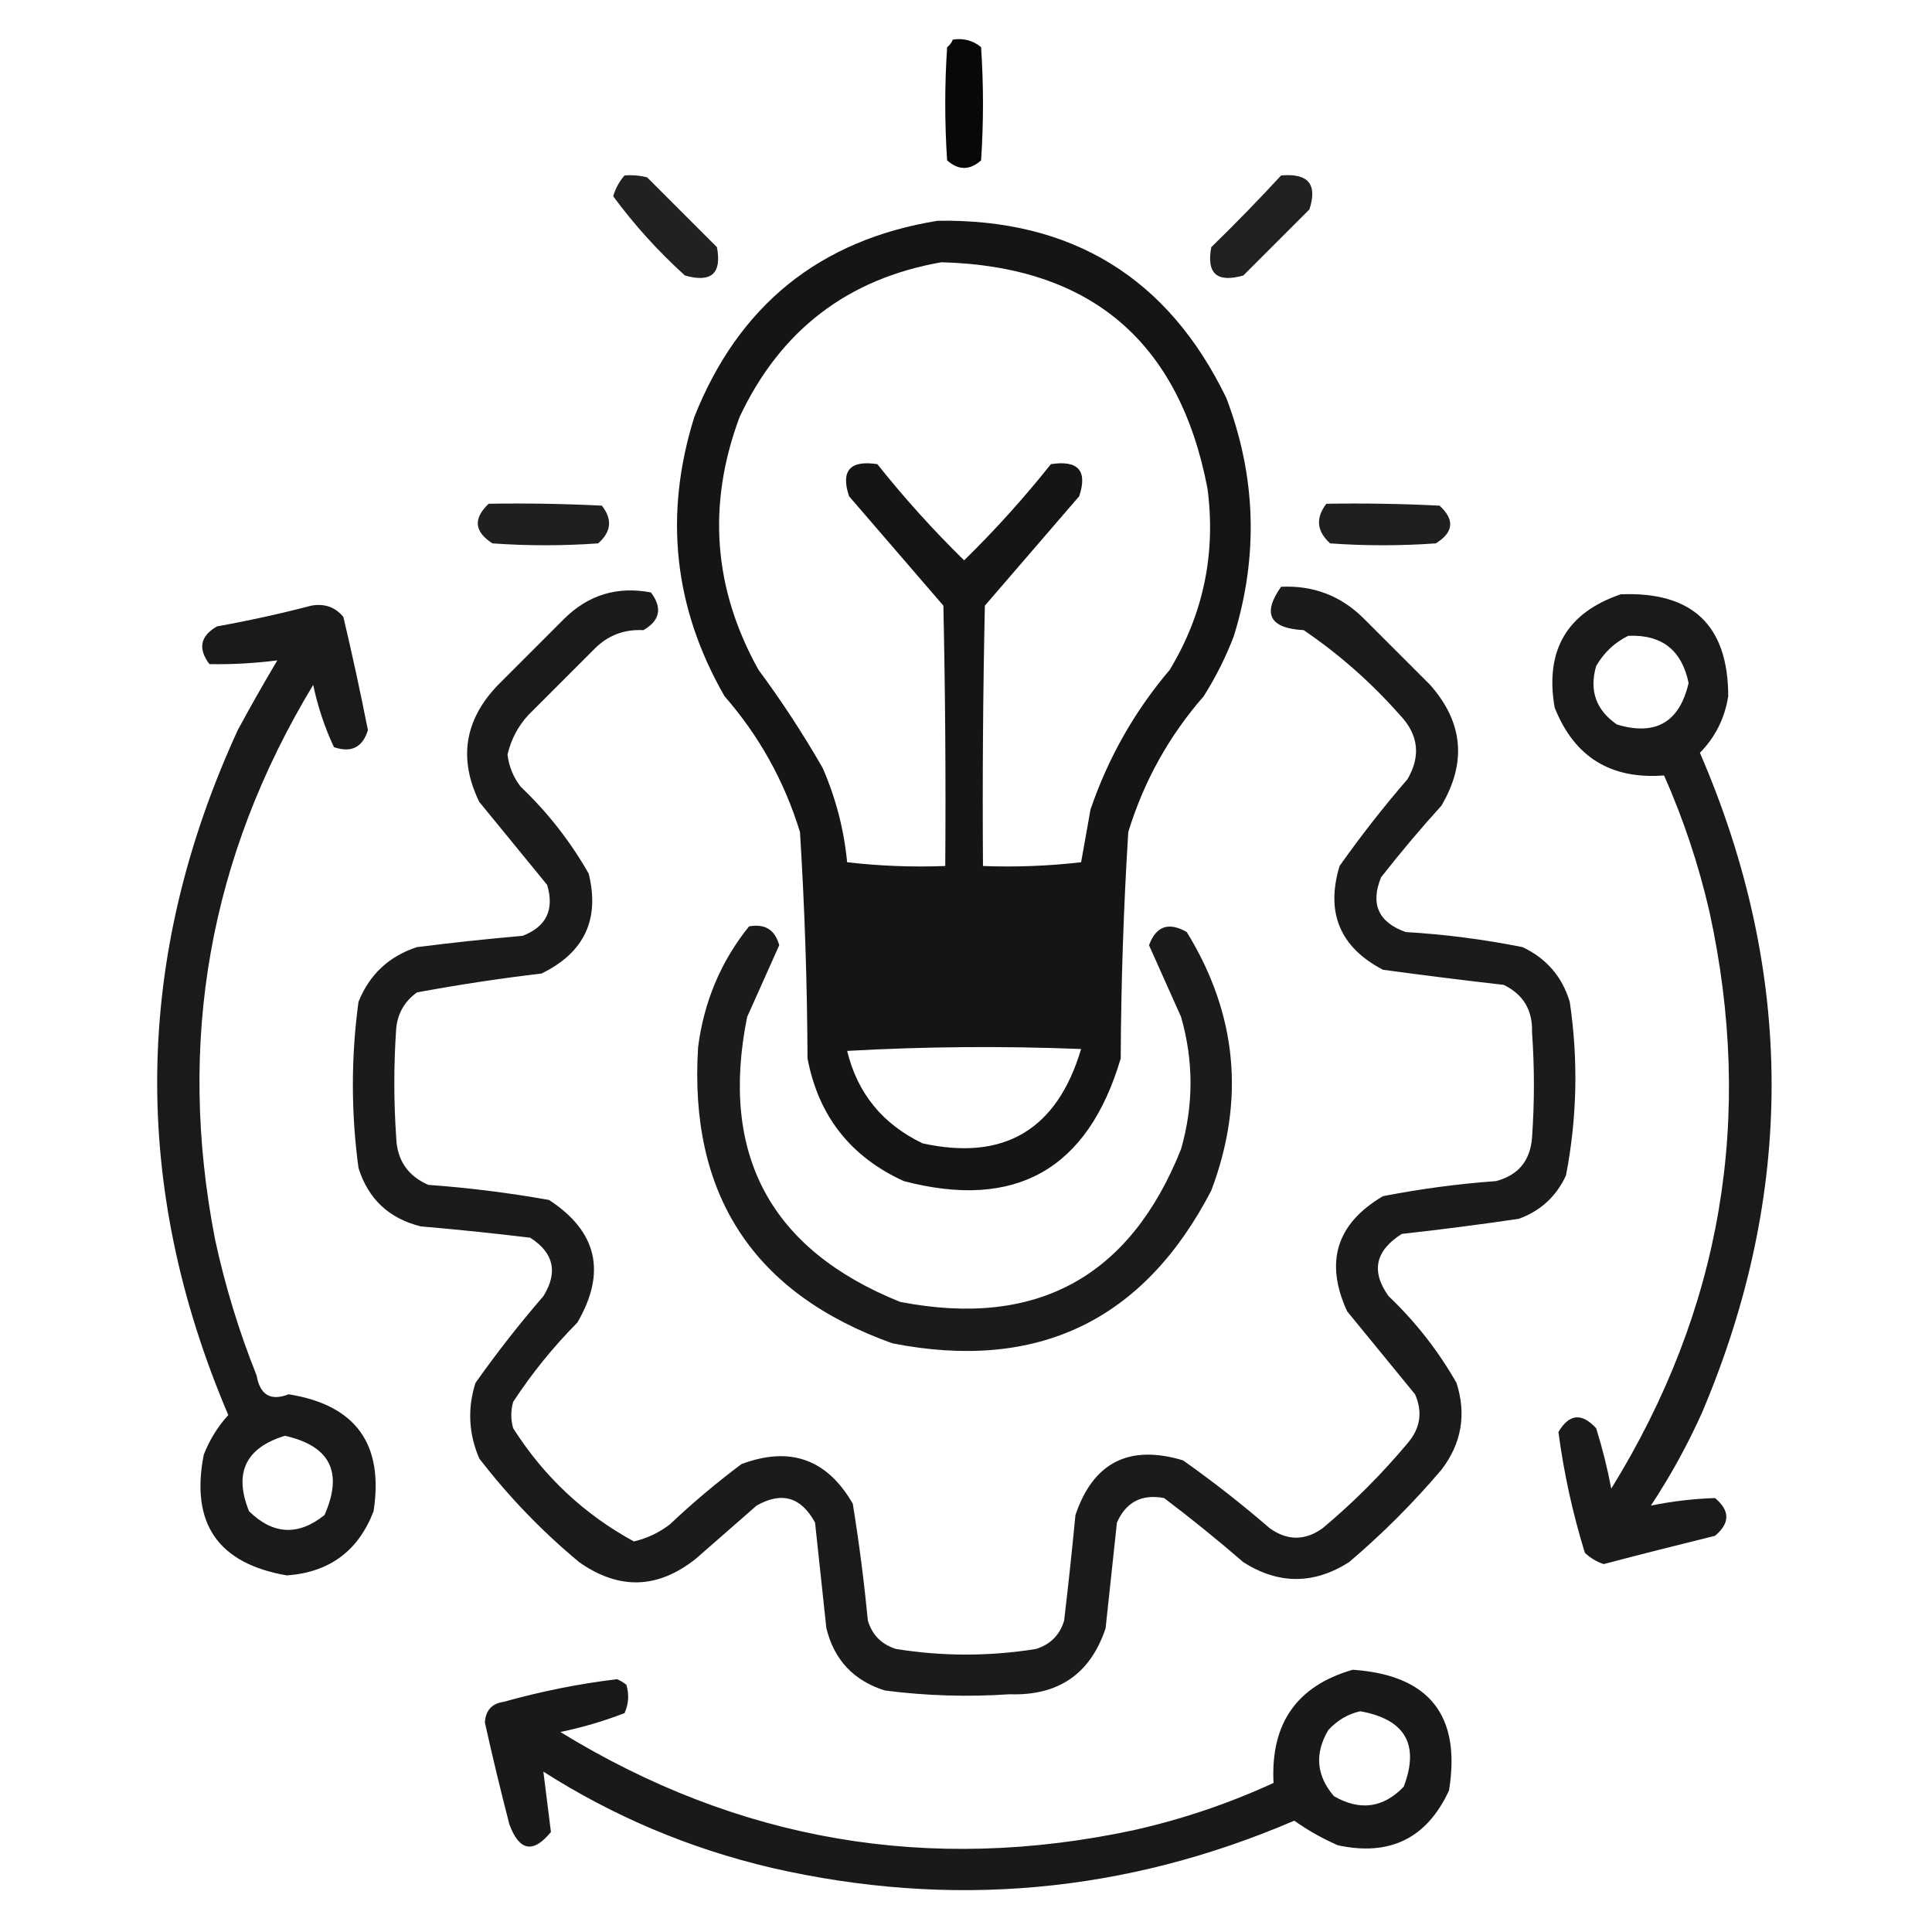
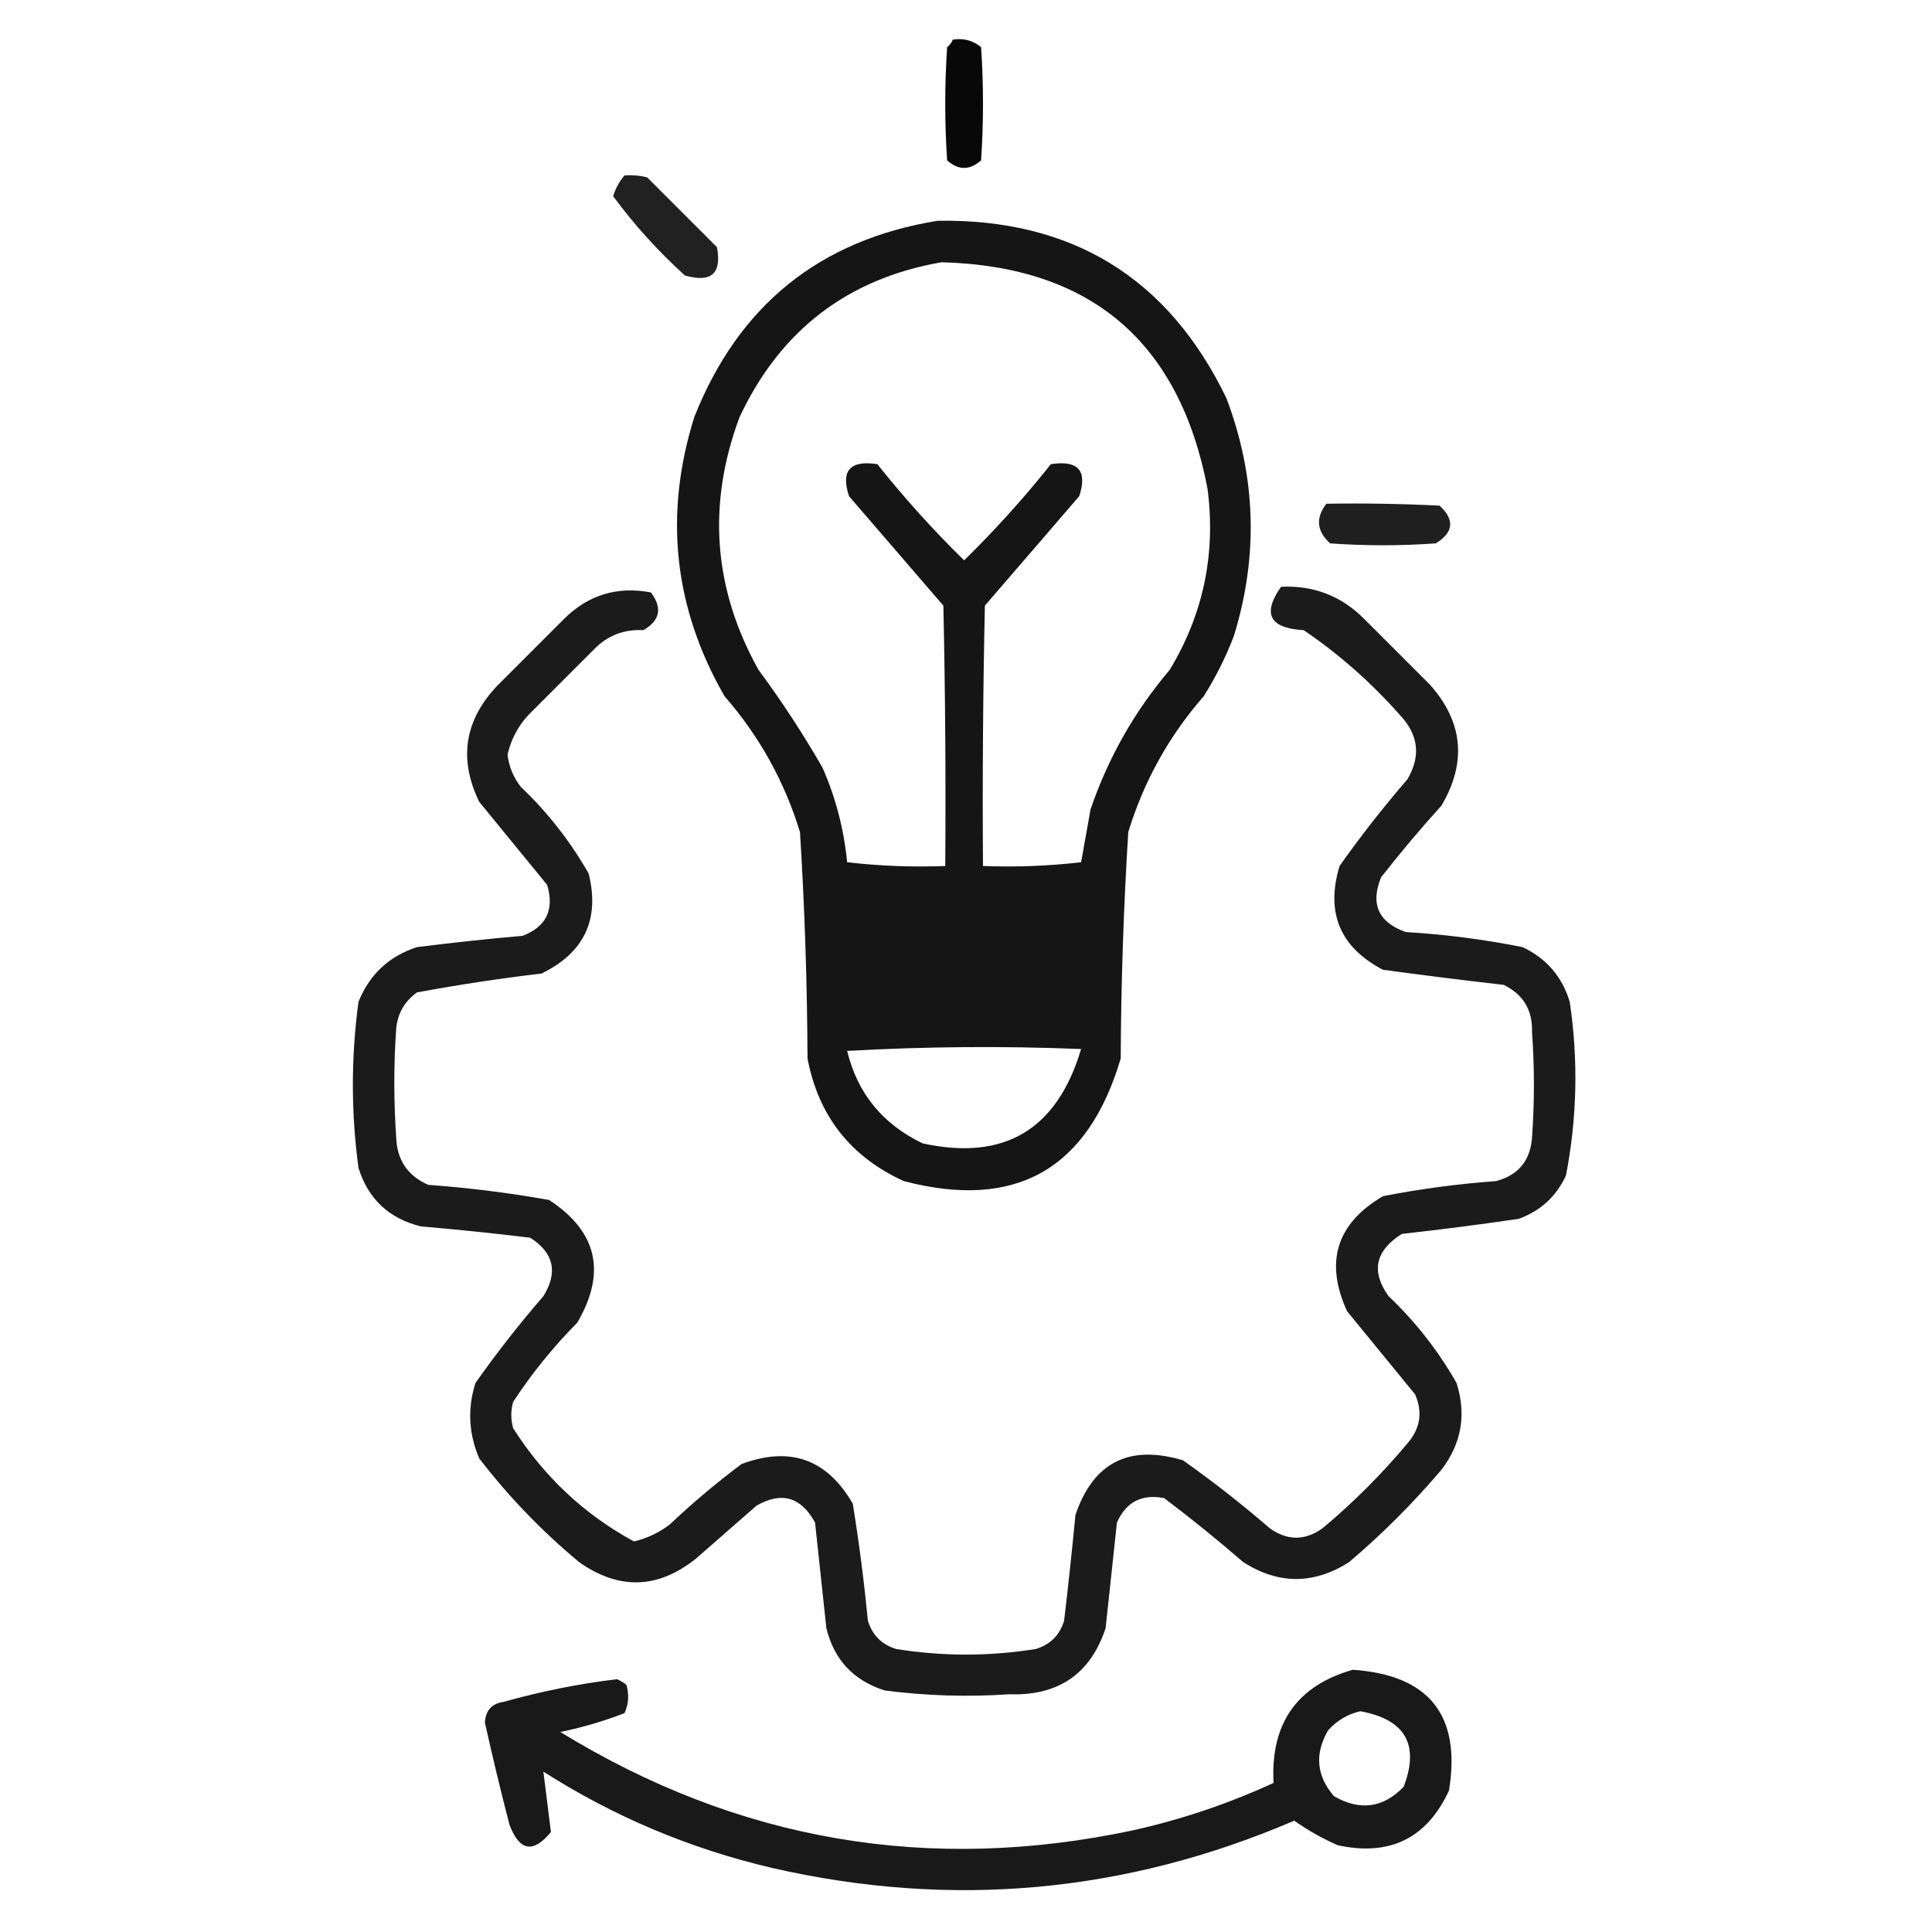
<svg xmlns="http://www.w3.org/2000/svg" width="100" height="100" viewBox="0 0 100 100" fill="none">
  <path opacity="0.968" fill-rule="evenodd" clip-rule="evenodd" d="M49.316 2.051C49.876 1.964 50.364 2.094 50.781 2.442C50.912 4.395 50.912 6.348 50.781 8.301C50.195 8.822 49.609 8.822 49.023 8.301C48.893 6.348 48.893 4.395 49.023 2.442C49.163 2.335 49.261 2.205 49.316 2.051Z" fill="black" />
  <path opacity="0.87" fill-rule="evenodd" clip-rule="evenodd" d="M32.324 9.082C32.72 9.05 33.111 9.083 33.496 9.18C34.701 10.384 35.905 11.588 37.109 12.793C37.368 14.161 36.815 14.649 35.449 14.258C34.065 13.005 32.828 11.638 31.738 10.156C31.86 9.749 32.056 9.391 32.324 9.082Z" fill="black" />
-   <path opacity="0.87" fill-rule="evenodd" clip-rule="evenodd" d="M66.309 9.082C67.714 8.954 68.202 9.54 67.774 10.84C66.634 11.979 65.495 13.118 64.356 14.258C62.99 14.649 62.437 14.161 62.696 12.793C63.94 11.582 65.144 10.345 66.309 9.082Z" fill="black" />
  <path opacity="0.917" fill-rule="evenodd" clip-rule="evenodd" d="M48.536 11.426C55.487 11.32 60.468 14.38 63.477 20.606C65.015 24.658 65.145 28.76 63.868 32.91C63.45 34.007 62.929 35.048 62.305 36.035C60.505 38.097 59.203 40.441 58.399 43.067C58.156 46.966 58.026 50.873 58.008 54.785C56.31 60.534 52.566 62.649 46.778 61.133C44.023 59.875 42.363 57.76 41.797 54.785C41.78 50.873 41.65 46.966 41.407 43.067C40.602 40.441 39.3 38.097 37.501 36.035C34.872 31.46 34.351 26.642 35.938 21.582C38.232 15.801 42.431 12.415 48.536 11.426ZM48.731 13.574C56.457 13.78 61.047 17.686 62.501 25.293C62.939 28.655 62.288 31.78 60.547 34.668C58.727 36.81 57.36 39.219 56.446 41.895C56.283 42.809 56.12 43.721 55.958 44.629C54.27 44.824 52.577 44.889 50.879 44.824C50.847 40.332 50.879 35.84 50.977 31.348C52.605 29.46 54.232 27.572 55.86 25.684C56.298 24.363 55.81 23.809 54.395 24.024C53.001 25.776 51.503 27.436 49.903 29.004C48.303 27.436 46.805 25.776 45.411 24.024C43.996 23.809 43.508 24.363 43.946 25.684C45.573 27.572 47.201 29.46 48.829 31.348C48.926 35.84 48.959 40.332 48.926 44.824C47.229 44.889 45.536 44.824 43.848 44.629C43.685 42.936 43.262 41.308 42.579 39.746C41.569 37.987 40.462 36.294 39.258 34.668C36.919 30.469 36.593 26.107 38.282 21.582C40.394 17.091 43.877 14.421 48.731 13.574ZM43.848 54.395C47.851 54.168 51.888 54.135 55.958 54.297C54.713 58.478 51.979 60.105 47.754 59.18C45.683 58.185 44.381 56.59 43.848 54.395Z" fill="black" />
-   <path opacity="0.877" fill-rule="evenodd" clip-rule="evenodd" d="M25.293 26.074C27.247 26.042 29.2 26.074 31.152 26.172C31.707 26.879 31.642 27.53 30.957 28.125C29.134 28.255 27.311 28.255 25.488 28.125C24.548 27.522 24.483 26.839 25.293 26.074Z" fill="black" />
  <path opacity="0.877" fill-rule="evenodd" clip-rule="evenodd" d="M68.652 26.074C70.606 26.042 72.56 26.074 74.512 26.172C75.306 26.903 75.241 27.554 74.316 28.125C72.493 28.255 70.67 28.255 68.847 28.125C68.151 27.497 68.086 26.813 68.652 26.074Z" fill="black" />
  <path opacity="0.892" fill-rule="evenodd" clip-rule="evenodd" d="M66.308 30.371C67.993 30.292 69.426 30.846 70.605 32.031C71.745 33.171 72.884 34.31 74.023 35.449C75.732 37.381 75.927 39.464 74.609 41.699C73.521 42.9 72.48 44.137 71.484 45.41C70.921 46.79 71.344 47.734 72.754 48.242C74.794 48.363 76.812 48.624 78.808 49.023C80.043 49.607 80.857 50.551 81.25 51.855C81.696 54.867 81.631 57.862 81.055 60.84C80.554 61.926 79.74 62.675 78.613 63.086C76.601 63.382 74.583 63.642 72.558 63.867C71.18 64.737 70.952 65.812 71.875 67.09C73.27 68.419 74.442 69.917 75.39 71.582C75.91 73.216 75.649 74.714 74.609 76.074C73.144 77.799 71.549 79.395 69.824 80.859C67.998 82.017 66.175 82.017 64.355 80.859C63.024 79.706 61.657 78.599 60.254 77.539C59.096 77.321 58.282 77.744 57.812 78.809C57.617 80.632 57.422 82.455 57.226 84.277C56.439 86.644 54.779 87.783 52.246 87.695C50.091 87.842 47.943 87.776 45.801 87.5C44.186 86.992 43.177 85.918 42.773 84.277C42.578 82.455 42.383 80.632 42.187 78.809C41.467 77.483 40.458 77.19 39.16 77.93C38.118 78.841 37.077 79.753 36.035 80.664C34.065 82.247 32.047 82.312 29.98 80.859C28.053 79.257 26.327 77.467 24.805 75.488C24.256 74.208 24.191 72.906 24.609 71.582C25.706 70.029 26.878 68.531 28.125 67.09C28.893 65.852 28.665 64.843 27.441 64.063C25.557 63.835 23.669 63.64 21.777 63.477C20.131 63.067 19.057 62.059 18.555 60.449C18.168 57.584 18.168 54.719 18.555 51.855C19.126 50.438 20.135 49.494 21.582 49.023C23.401 48.793 25.224 48.598 27.051 48.438C28.28 47.964 28.703 47.085 28.32 45.801C27.148 44.369 25.976 42.936 24.805 41.504C23.719 39.267 24.045 37.248 25.781 35.449C26.92 34.31 28.06 33.171 29.199 32.031C30.452 30.789 31.949 30.334 33.691 30.664C34.295 31.468 34.165 32.119 33.301 32.617C32.302 32.563 31.456 32.889 30.762 33.594C29.622 34.733 28.483 35.873 27.344 37.012C26.806 37.599 26.448 38.283 26.269 39.063C26.346 39.683 26.573 40.236 26.953 40.723C28.349 42.052 29.52 43.55 30.469 45.215C31.057 47.587 30.243 49.312 28.027 50.391C25.862 50.646 23.714 50.972 21.582 51.367C20.946 51.825 20.588 52.443 20.508 53.223C20.377 55.111 20.377 56.999 20.508 58.887C20.552 60.05 21.105 60.863 22.168 61.328C24.268 61.481 26.352 61.742 28.418 62.109C30.913 63.739 31.401 65.855 29.883 68.457C28.635 69.717 27.529 71.084 26.562 72.559C26.432 73.014 26.432 73.47 26.562 73.926C28.155 76.431 30.238 78.384 32.812 79.785C33.491 79.625 34.109 79.332 34.668 78.906C35.847 77.791 37.085 76.749 38.379 75.781C40.89 74.839 42.81 75.522 44.14 77.832C44.465 79.84 44.725 81.859 44.922 83.887C45.15 84.635 45.638 85.124 46.386 85.352C48.795 85.737 51.203 85.737 53.613 85.352C54.362 85.124 54.85 84.635 55.078 83.887C55.295 82.067 55.49 80.244 55.664 78.418C56.584 75.696 58.439 74.751 61.23 75.586C62.784 76.683 64.281 77.855 65.722 79.102C66.634 79.753 67.545 79.753 68.457 79.102C70.052 77.767 71.517 76.302 72.851 74.707C73.517 73.937 73.647 73.09 73.242 72.168C72.07 70.736 70.898 69.303 69.726 67.871C68.557 65.318 69.175 63.332 71.582 61.914C73.516 61.537 75.469 61.276 77.441 61.133C78.589 60.825 79.207 60.076 79.297 58.887C79.427 57.064 79.427 55.241 79.297 53.418C79.332 52.284 78.844 51.47 77.832 50.977C75.746 50.738 73.663 50.477 71.582 50.195C69.356 49.031 68.607 47.24 69.336 44.824C70.433 43.271 71.605 41.773 72.851 40.332C73.552 39.131 73.422 38.024 72.461 37.012C70.974 35.329 69.314 33.864 67.48 32.617C65.712 32.519 65.322 31.771 66.308 30.371Z" fill="black" />
-   <path opacity="0.897" fill-rule="evenodd" clip-rule="evenodd" d="M83.886 30.762C87.593 30.607 89.448 32.365 89.453 36.035C89.274 37.173 88.786 38.15 87.988 38.965C92.902 50.341 92.935 61.734 88.085 73.145C87.331 74.818 86.452 76.413 85.449 77.93C86.539 77.707 87.646 77.576 88.769 77.539C89.55 78.19 89.55 78.841 88.769 79.492C86.838 79.967 84.917 80.455 83.007 80.957C82.638 80.834 82.312 80.639 82.031 80.371C81.398 78.313 80.942 76.23 80.664 74.121C81.218 73.178 81.869 73.113 82.617 73.926C82.938 74.952 83.199 75.994 83.398 77.051C89.118 67.794 90.811 57.833 88.476 47.168C87.917 44.748 87.136 42.405 86.132 40.137C83.367 40.35 81.479 39.178 80.468 36.621C79.957 33.668 81.097 31.715 83.886 30.762ZM84.277 32.91C86.008 32.833 87.05 33.647 87.402 35.352C86.93 37.386 85.693 38.102 83.691 37.5C82.609 36.754 82.251 35.744 82.617 34.473C83.022 33.774 83.575 33.253 84.277 32.91Z" fill="black" />
-   <path opacity="0.898" fill-rule="evenodd" clip-rule="evenodd" d="M16.113 31.348C16.799 31.226 17.353 31.421 17.773 31.934C18.234 33.88 18.657 35.833 19.043 37.793C18.765 38.687 18.18 38.98 17.285 38.672C16.806 37.65 16.448 36.576 16.211 35.449C10.831 44.353 9.139 53.924 11.133 64.16C11.652 66.565 12.368 68.909 13.281 71.191C13.457 72.206 14.01 72.531 14.941 72.168C18.41 72.722 19.874 74.74 19.336 78.223C18.547 80.278 17.049 81.385 14.844 81.543C11.281 80.929 9.849 78.845 10.547 75.293C10.849 74.524 11.272 73.841 11.816 73.242C6.751 61.358 6.914 49.542 12.305 37.793C12.963 36.573 13.647 35.368 14.355 34.18C13.193 34.33 12.021 34.395 10.84 34.375C10.236 33.571 10.366 32.92 11.23 32.422C12.897 32.122 14.524 31.763 16.113 31.348ZM14.746 74.316C17.091 74.839 17.774 76.206 16.797 78.418C15.44 79.506 14.138 79.441 12.891 78.223C12.09 76.243 12.709 74.941 14.746 74.316Z" fill="black" />
-   <path opacity="0.892" fill-rule="evenodd" clip-rule="evenodd" d="M38.77 47.949C39.597 47.801 40.117 48.127 40.333 48.926C39.78 50.162 39.226 51.399 38.672 52.637C37.239 59.764 39.875 64.679 46.583 67.383C53.636 68.755 58.487 66.119 61.133 59.473C61.784 57.194 61.784 54.916 61.133 52.637C60.579 51.399 60.026 50.162 59.473 48.926C59.836 47.934 60.487 47.706 61.426 48.242C64.036 52.485 64.46 56.944 62.696 61.621C59.196 68.367 53.695 71.004 46.192 69.531C39.004 66.962 35.651 61.851 36.133 54.199C36.438 51.836 37.317 49.753 38.77 47.949Z" fill="black" />
  <path opacity="0.899" fill-rule="evenodd" clip-rule="evenodd" d="M70.019 86.426C73.973 86.699 75.633 88.783 75 92.676C73.856 95.152 71.936 96.096 69.238 95.508C68.439 95.157 67.69 94.734 66.992 94.238C58.25 97.993 49.233 98.807 39.941 96.68C35.71 95.686 31.771 94.026 28.125 91.699C28.255 92.741 28.385 93.783 28.516 94.824C27.598 95.947 26.881 95.816 26.367 94.434C25.913 92.683 25.49 90.925 25.098 89.16C25.134 88.53 25.46 88.172 26.074 88.086C28.01 87.543 29.963 87.152 31.934 86.914C32.112 86.987 32.275 87.085 32.422 87.207C32.572 87.715 32.539 88.203 32.324 88.672C31.245 89.088 30.139 89.414 29.004 89.648C38.216 95.299 48.112 96.991 58.691 94.727C61.188 94.166 63.597 93.352 65.918 92.285C65.758 89.208 67.125 87.255 70.019 86.426ZM70.41 88.574C72.736 88.996 73.485 90.298 72.656 92.481C71.595 93.582 70.391 93.745 69.043 92.969C68.133 91.904 68.035 90.765 68.75 89.551C69.218 89.041 69.772 88.716 70.41 88.574Z" fill="black" />
</svg>